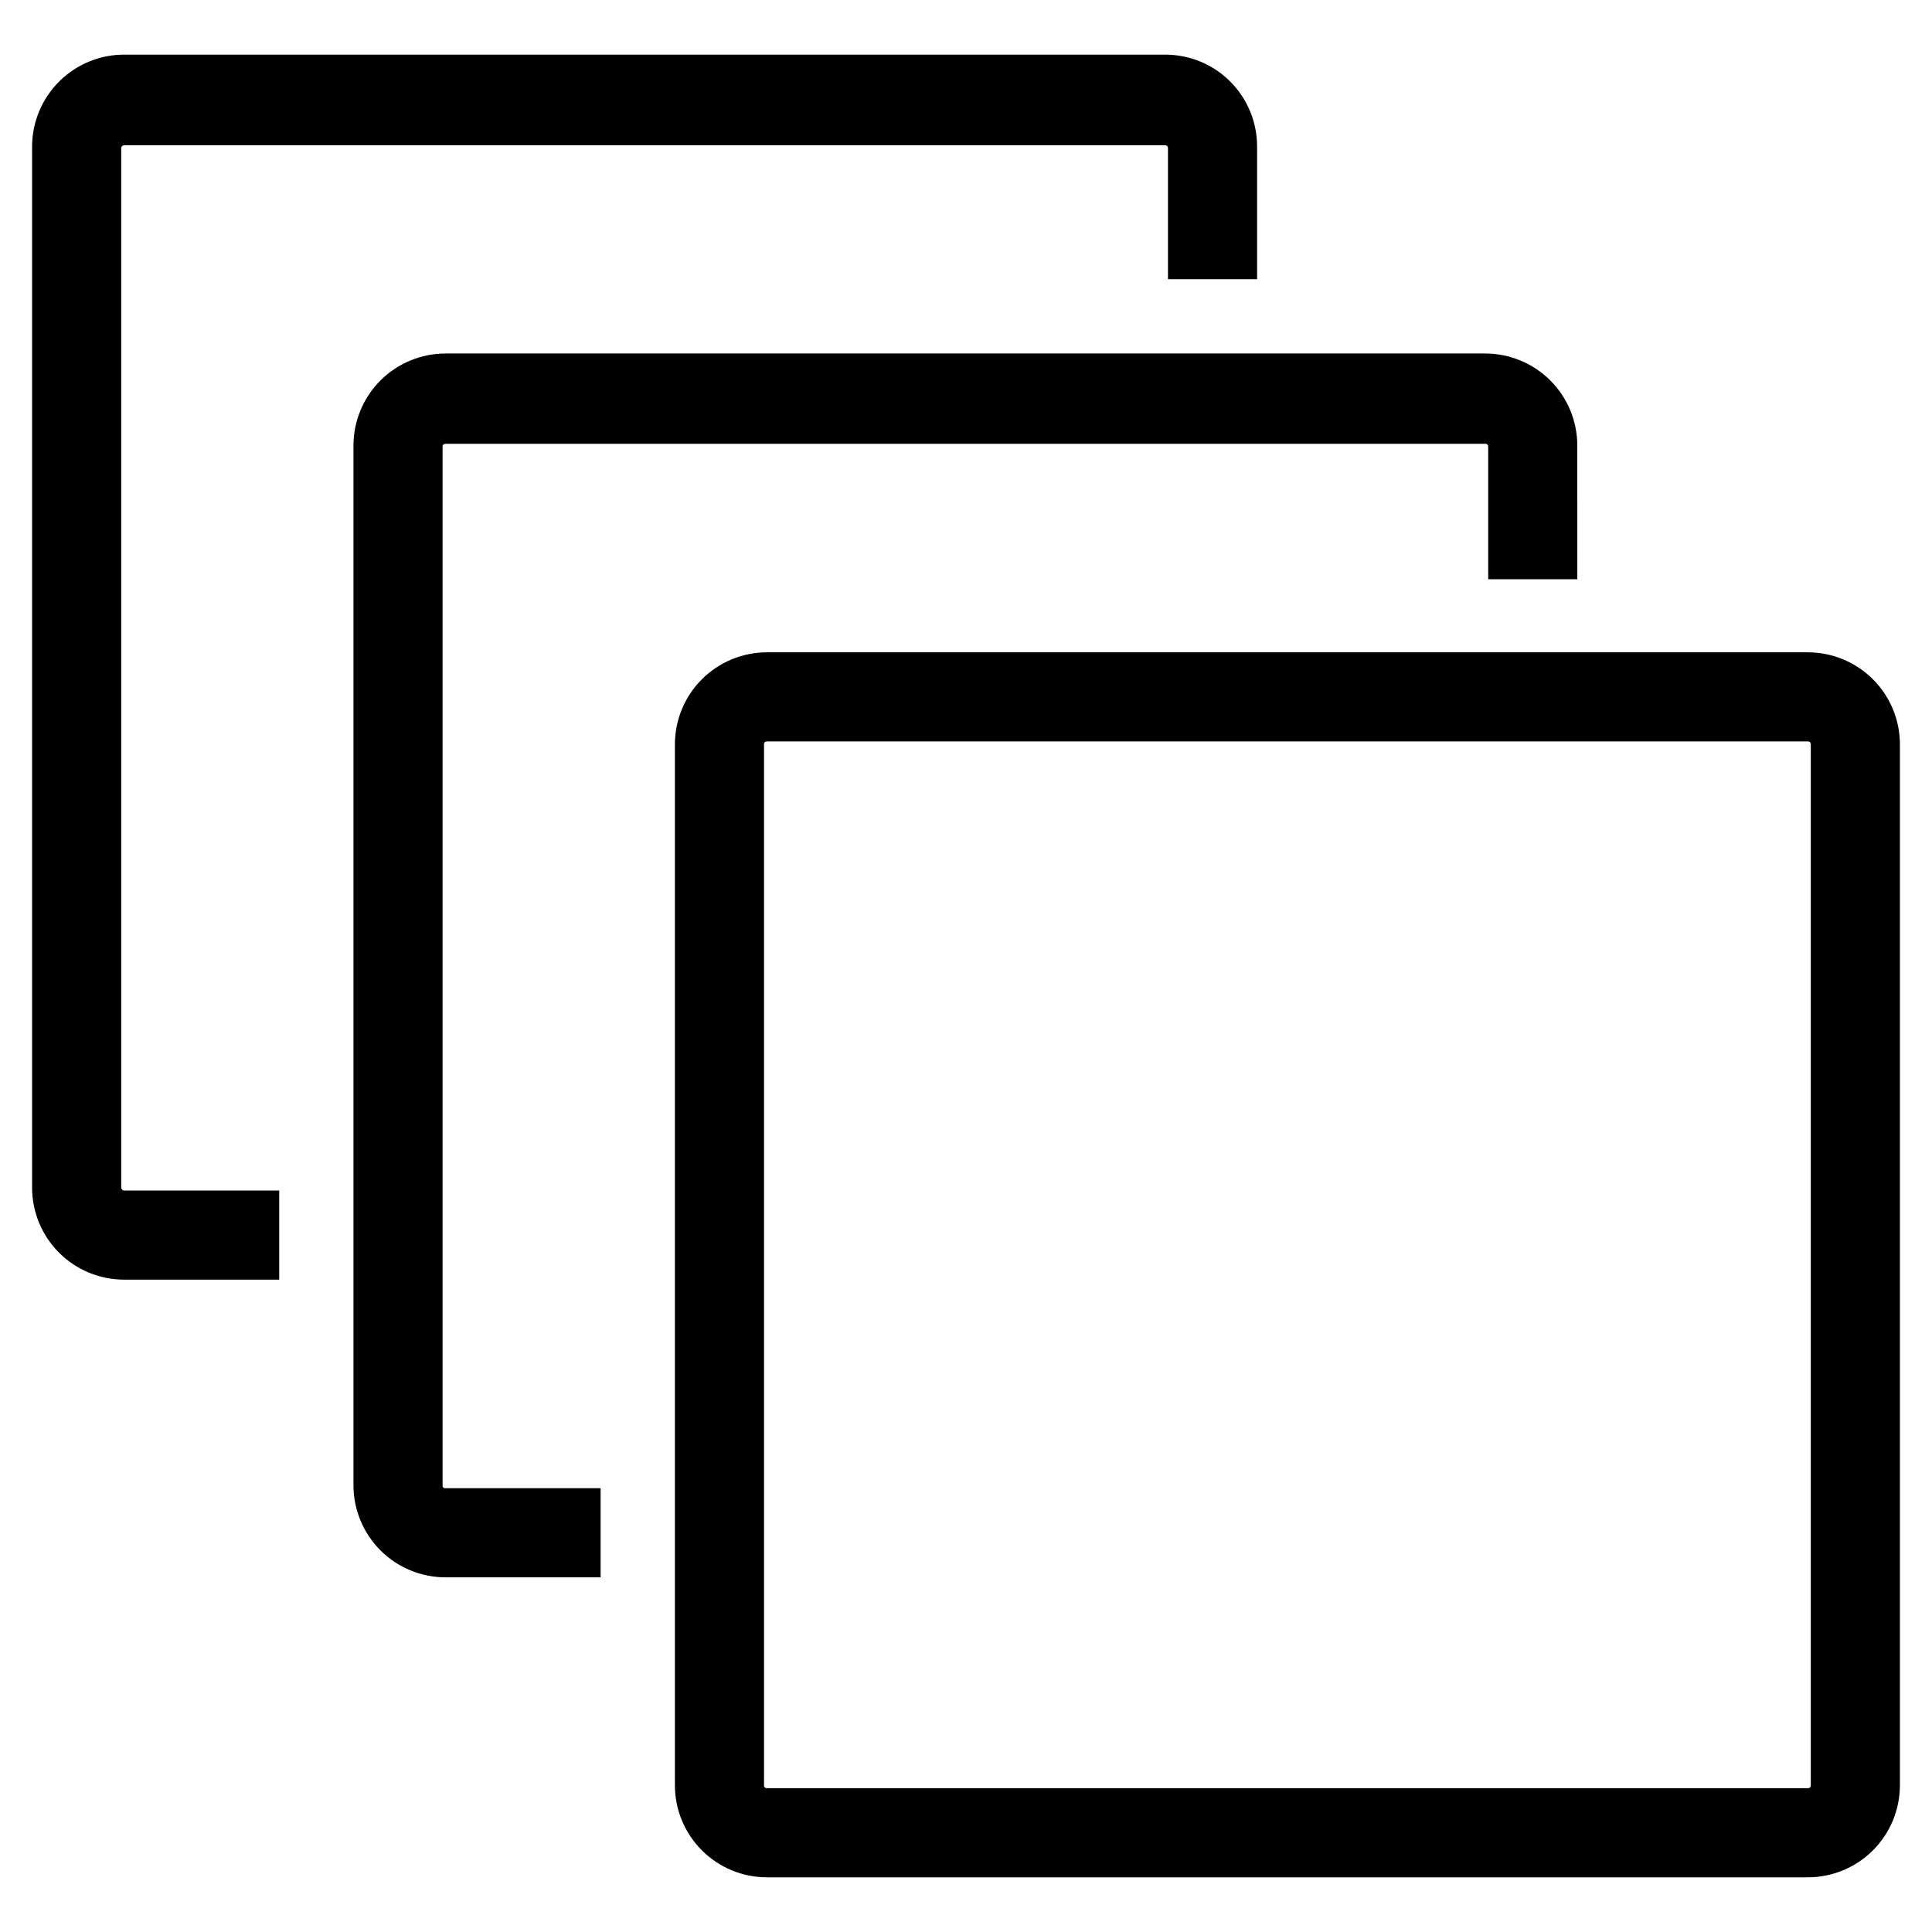
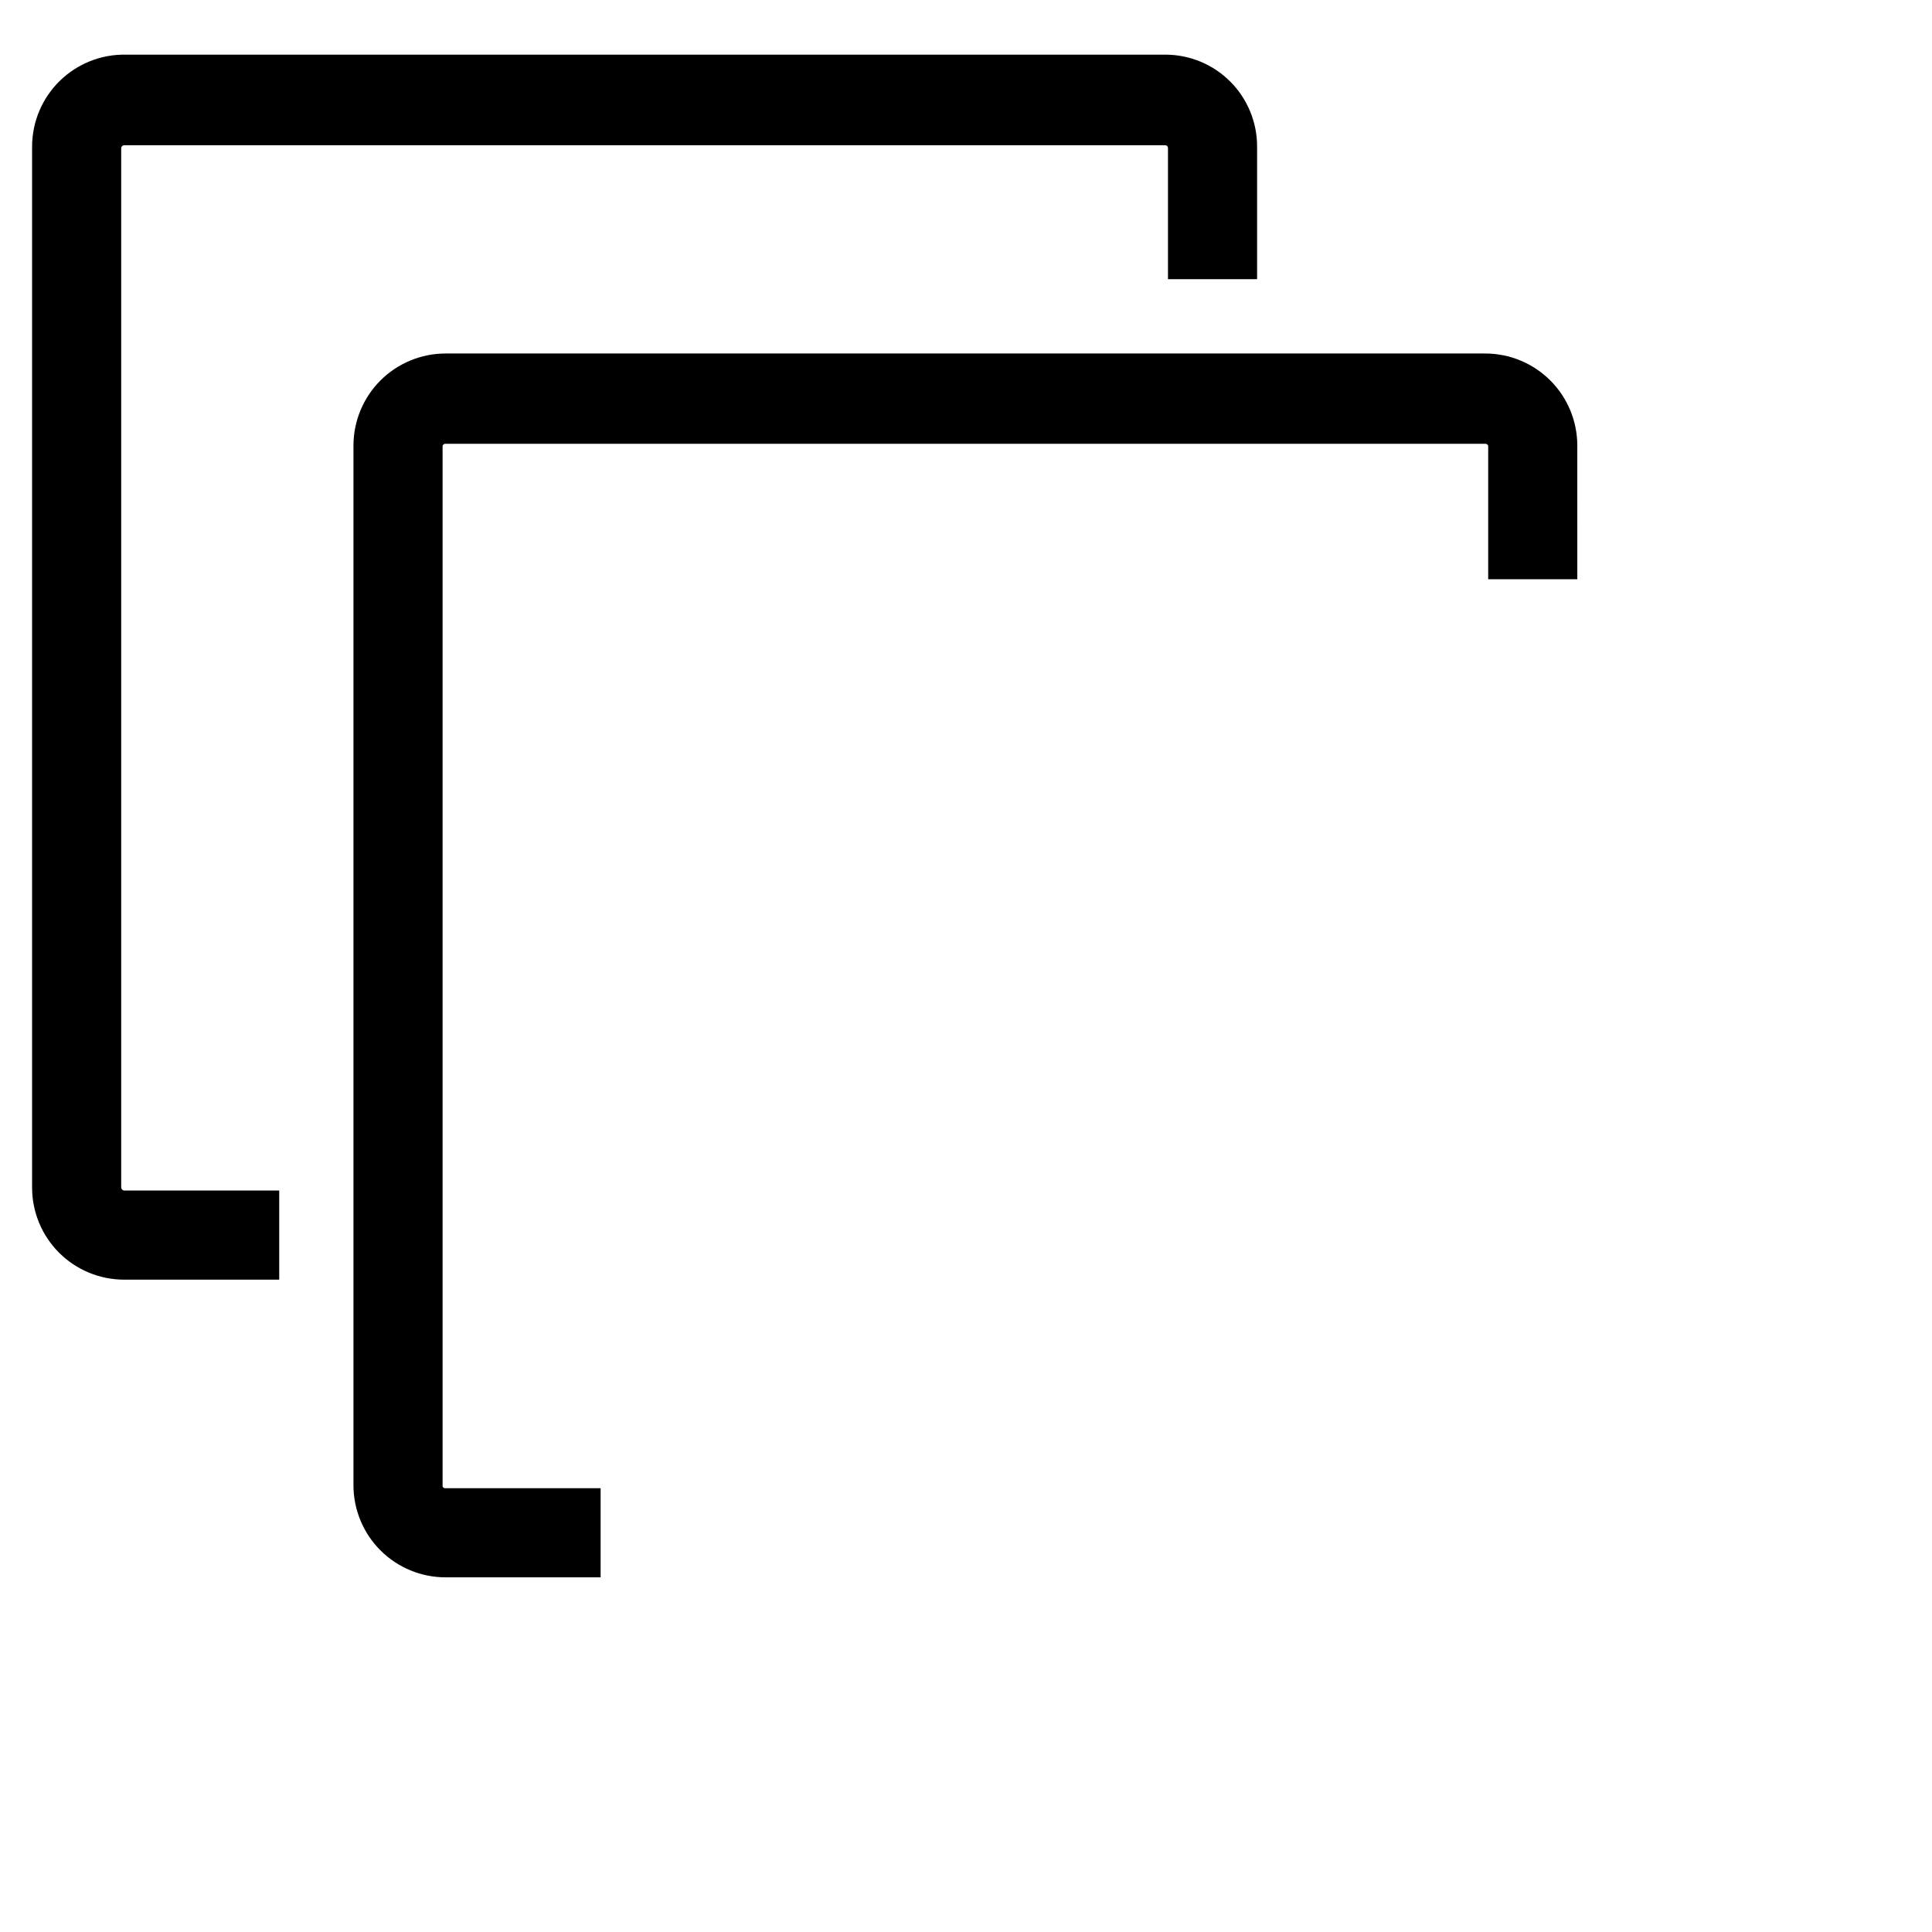
<svg xmlns="http://www.w3.org/2000/svg" fill="#000000" width="800px" height="800px" version="1.1" viewBox="144 144 512 512">
  <g>
-     <path d="m623.09 316.87h-275.91c-6.457 0.02-12.645 2.602-17.203 7.176s-7.121 10.77-7.121 17.227v275.91c0.023 6.445 2.59 12.621 7.148 17.176 4.559 4.559 10.73 7.129 17.176 7.148h275.91c6.461 0 12.656-2.559 17.23-7.121 4.574-4.559 7.152-10.746 7.176-17.203v-275.91c0-6.473-2.57-12.68-7.148-17.258-4.578-4.574-10.785-7.144-17.258-7.144zm0.789 300.32c0 0.203-0.086 0.395-0.234 0.531-0.152 0.137-0.352 0.199-0.555 0.176h-275.91c-0.391 0-0.707-0.316-0.707-0.707v-275.91c-0.023-0.203 0.043-0.402 0.176-0.555 0.137-0.148 0.332-0.234 0.531-0.234h275.91c0.219-0.023 0.434 0.051 0.586 0.203 0.152 0.156 0.23 0.371 0.203 0.586z" />
    <path d="m261.29 537.92v-275.52c-0.023-0.215 0.051-0.43 0.203-0.582 0.152-0.156 0.367-0.23 0.586-0.203h275.52c0.215-0.027 0.43 0.047 0.586 0.203 0.152 0.152 0.227 0.367 0.203 0.582v35.109h23.617l-0.004-35.422c0-6.473-2.57-12.68-7.148-17.258-4.574-4.574-10.781-7.148-17.254-7.148h-275.52c-6.473 0-12.68 2.574-17.258 7.148-4.574 4.578-7.148 10.785-7.148 17.258v275.52c0 6.473 2.574 12.68 7.148 17.254 4.578 4.578 10.785 7.148 17.258 7.148h41.09v-23.617l-41.09 0.004c-0.344 0.055-0.676-0.145-0.789-0.473z" />
    <path d="m176.12 458.72v-275.52c0.043-0.402 0.383-0.711 0.789-0.707h275.91c0.391 0 0.707 0.316 0.707 0.707v34.793h23.617v-35.188c0-6.449-2.562-12.637-7.125-17.199s-10.75-7.125-17.199-7.125h-275.52c-6.527-0.105-12.824 2.41-17.484 6.981-4.66 4.57-7.293 10.816-7.312 17.344v275.91c0 6.473 2.57 12.68 7.144 17.258 4.578 4.574 10.785 7.148 17.258 7.148h41.09v-23.617h-41.09c-0.418-0.039-0.75-0.371-0.789-0.789z" />
  </g>
</svg>